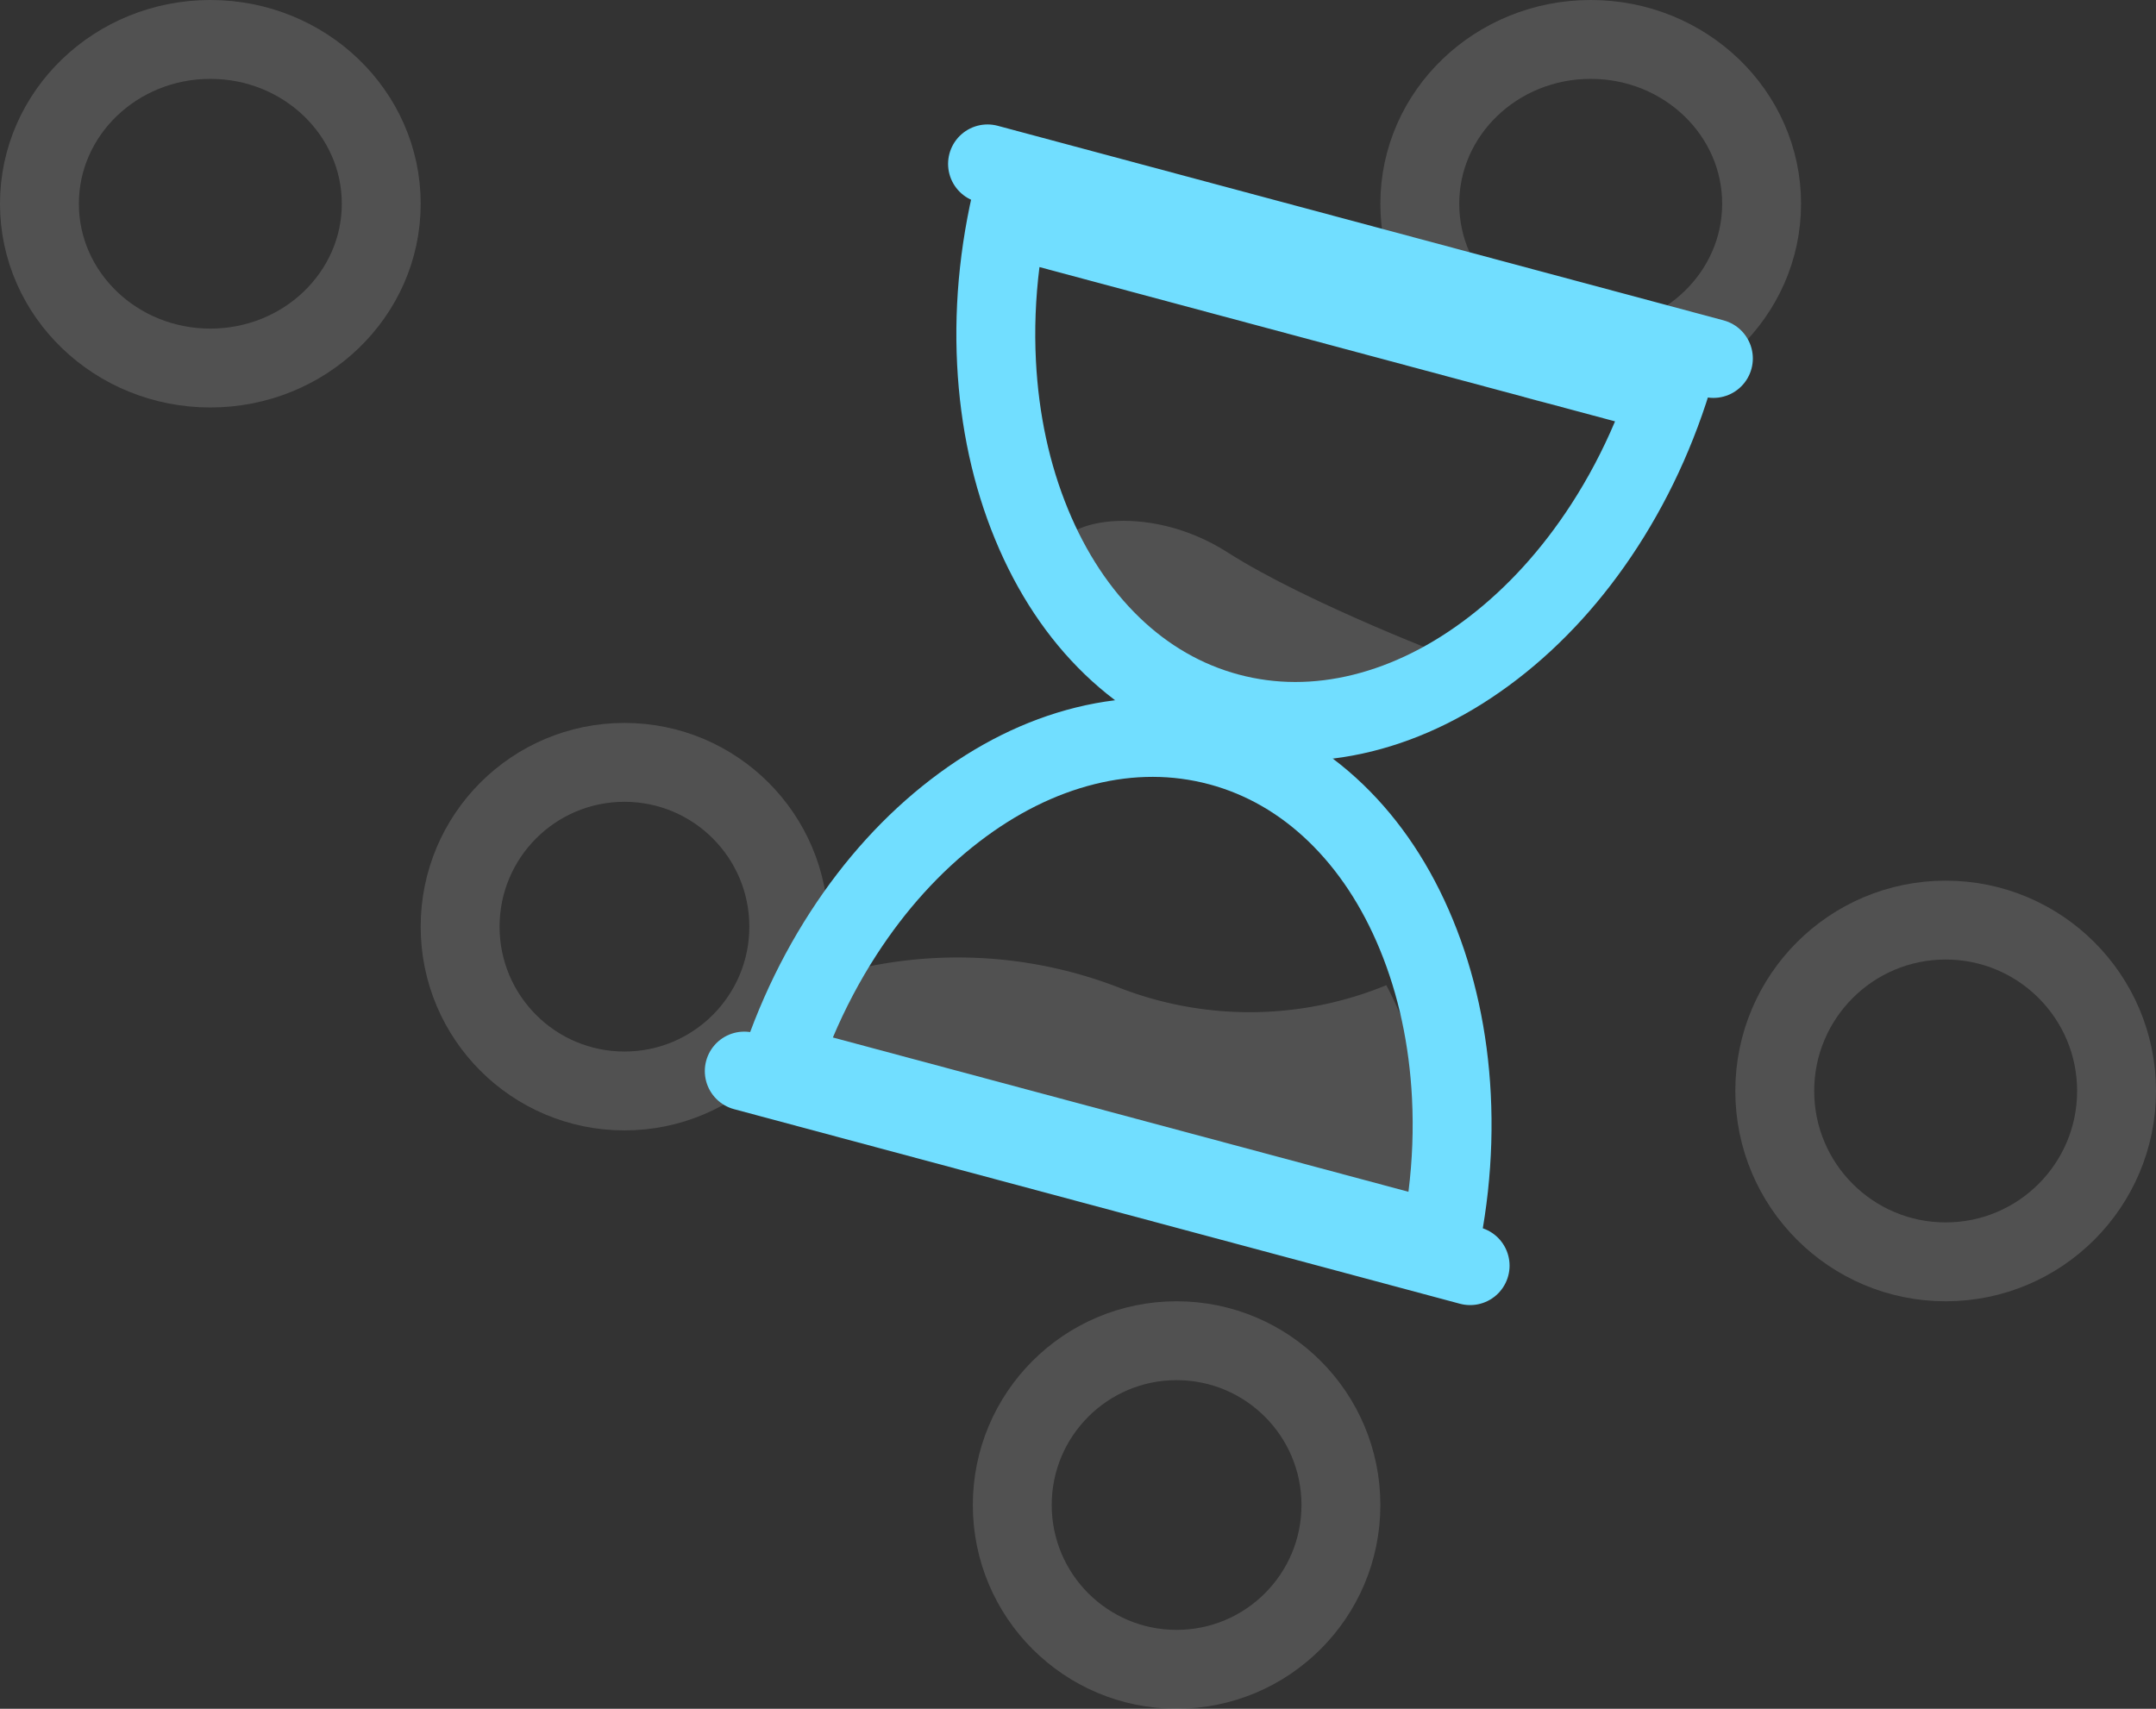
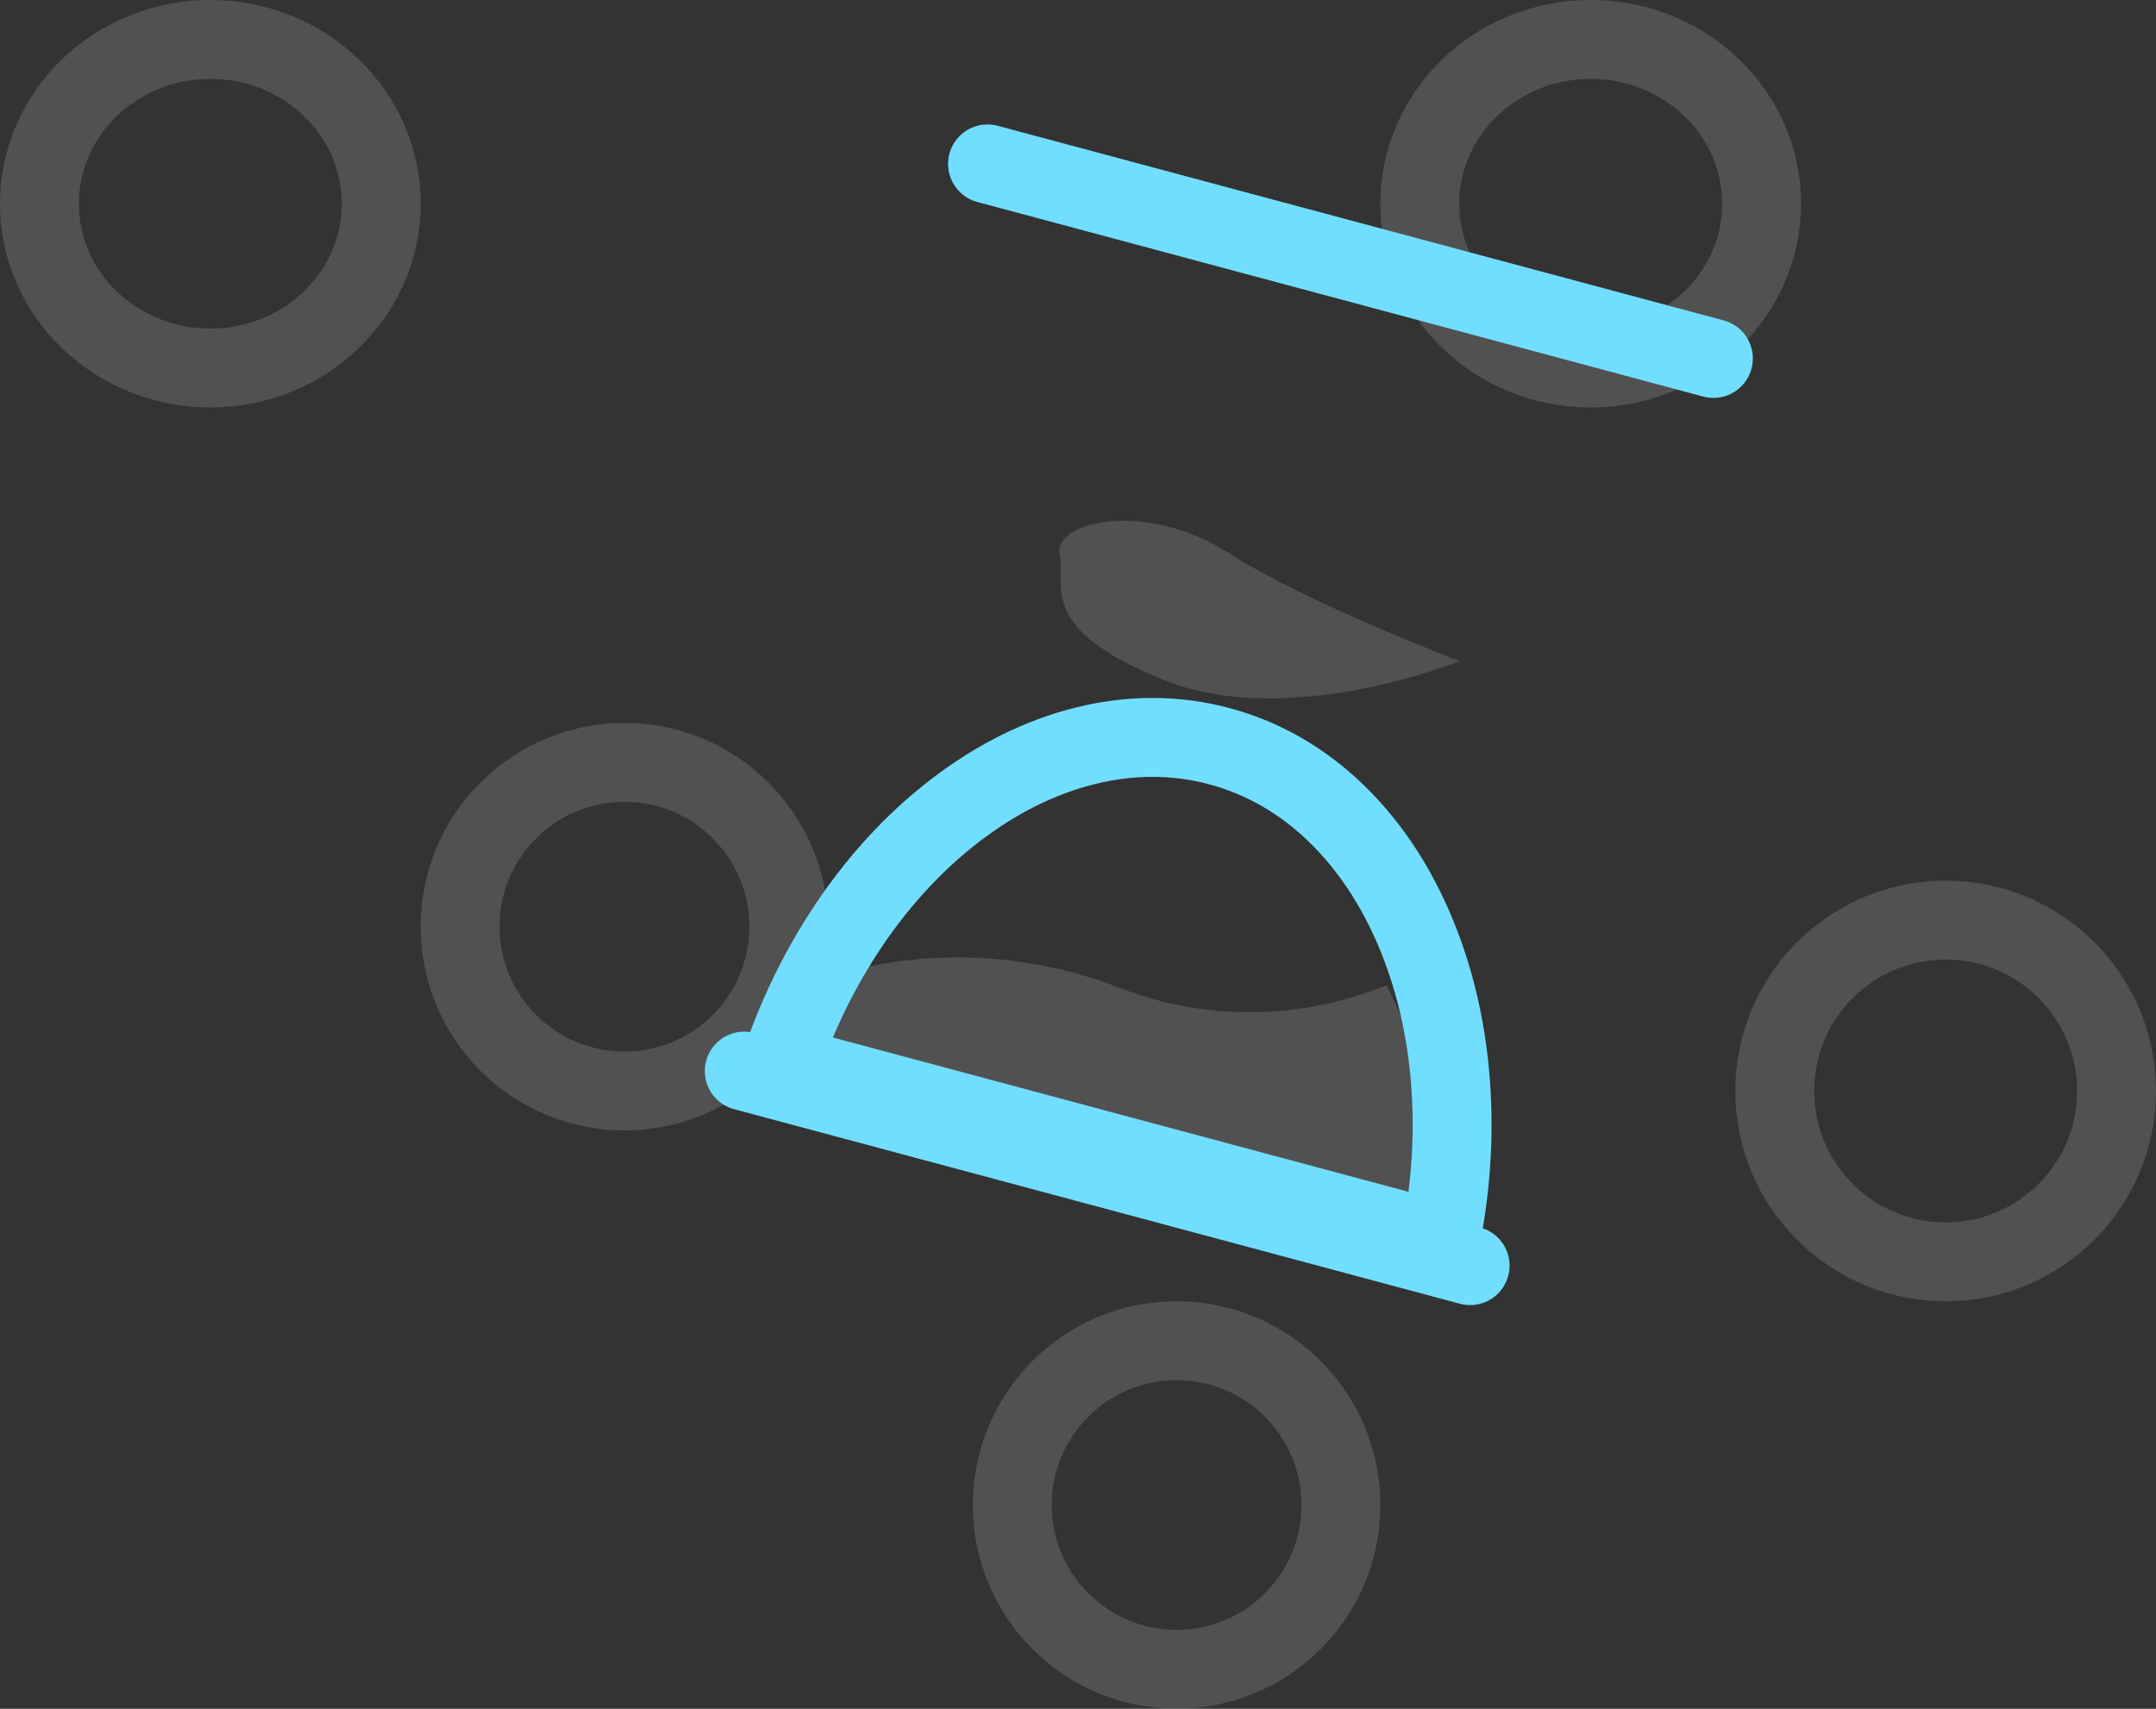
<svg xmlns="http://www.w3.org/2000/svg" height="130" viewBox="0 0 164 130" width="164">
  <rect x="0" y="0" width="164" height="130" fill="#333333" stroke="none" />
  <g transform="translate(-103.62 -3776.849)">
    <g fill="none">
      <g opacity=".15" stroke="#fff" stroke-width="6">
        <circle cx="193.12" cy="3891.349" r="15.5" stroke="none" />
        <circle cx="193.12" cy="3891.349" fill="none" r="12.5" />
      </g>
      <g opacity=".15" stroke="#fff" stroke-width="6">
        <ellipse cx="119.62" cy="3792.349" rx="16" ry="15.5" stroke="none" />
        <ellipse cx="119.62" cy="3792.349" fill="none" rx="13" ry="12.5" />
      </g>
      <g opacity=".15" stroke="#fff" stroke-width="6">
        <ellipse cx="224.62" cy="3792.349" rx="16" ry="15.5" stroke="none" />
        <ellipse cx="224.62" cy="3792.349" fill="none" rx="13" ry="12.5" />
      </g>
      <g opacity=".15" stroke="#fff" stroke-width="6">
        <circle cx="151.12" cy="3847.349" r="15.5" stroke="none" />
        <circle cx="151.12" cy="3847.349" fill="none" r="12.5" />
      </g>
      <g opacity=".15" stroke="#fff" stroke-width="6">
        <circle cx="251.62" cy="3859.849" r="16" stroke="none" />
        <circle cx="251.62" cy="3859.849" fill="none" r="13" />
      </g>
    </g>
    <path d="m.048 9.9a33.959 33.959 0 0 1 20.7-4.471 27.334 27.334 0 0 0 19.697-5.429s6.084 6.408 6.284 11.591a70.568 70.568 0 0 1 0 7.58h-44.279s-2.85-1.186-2.402-3.825a19.135 19.135 0 0 0 0-5.446z" fill="#fff" opacity=".15" transform="matrix(.966 .259 -.259 .966 170.002 3841.328)" />
    <path d="m10.171 11.353c-10.284-1.281-8.971-4.953-10.05-7.218s5.3-5.626 12.3-3.409 19.203 3.409 19.203 3.409-11.168 8.498-21.453 7.218z" fill="#fff" opacity=".15" transform="matrix(.966 .259 -.259 .966 185.179 3814.951)" />
    <g fill="none" stroke-linecap="round" stroke-linejoin="round" transform="matrix(.966 .259 -.259 .966 178.053 3789.712)">
      <path d="m29.069 38.015a23.159 23.159 0 0 1 -11.315-2.987 29.944 29.944 0 0 1 -9.24-8.147 40.12 40.12 0 0 1 -6.23-12.081 48.005 48.005 0 0 1 -2.284-14.8h58.14a48 48 0 0 1 -2.284 14.8 40.119 40.119 0 0 1 -6.23 12.083 29.944 29.944 0 0 1 -9.24 8.147 23.161 23.161 0 0 1 -11.317 2.985z" />
-       <path d="m29.069 32.015c2.897 0 5.727-.753 8.412-2.238 2.732-1.511 5.215-3.712 7.378-6.541 2.255-2.948 4.033-6.409 5.287-10.285.725-2.243 1.255-4.566 1.585-6.951l-45.323-0c.33 2.384.859 4.708 1.585 6.951 1.254 3.876 3.033 7.337 5.287 10.285 2.163 2.829 4.646 5.03 7.378 6.541 2.685 1.485 5.514 2.238 8.411 2.238m0 6c-3.924 0-7.731-1.005-11.315-2.987-3.462-1.915-6.57-4.656-9.24-8.147-2.67-3.491-4.766-7.557-6.23-12.083-1.516-4.687-2.284-9.665-2.284-14.797l58.14 0c0 5.134-.769 10.112-2.284 14.797-1.464 4.527-3.56 8.592-6.23 12.083-2.67 3.491-5.779 6.232-9.24 8.147-3.584 1.982-7.391 2.987-11.316 2.987z" fill="#71deff" />
    </g>
    <g fill="none" stroke-linecap="round" stroke-linejoin="round" transform="matrix(.966 .259 -.259 .966 169.076 3823.194)">
      <path d="m29.069 0a23.159 23.159 0 0 0 -11.315 2.987 29.944 29.944 0 0 0 -9.24 8.147 40.12 40.12 0 0 0 -6.23 12.083 48.005 48.005 0 0 0 -2.284 14.798h58.14a48 48 0 0 0 -2.284-14.8 40.119 40.119 0 0 0 -6.23-12.083 29.944 29.944 0 0 0 -9.24-8.147 23.161 23.161 0 0 0 -11.317-2.985z" />
      <path d="m29.069 6c-2.897 0-5.727.753-8.411 2.238-2.732 1.511-5.215 3.712-7.378 6.541-2.255 2.948-4.033 6.409-5.287 10.285-.725 2.243-1.255 4.567-1.585 6.951h45.323c-.33-2.384-.859-4.708-1.585-6.951-1.254-3.876-3.033-7.337-5.287-10.285-2.163-2.829-4.646-5.03-7.378-6.541-2.685-1.485-5.515-2.238-8.412-2.238m0-6c3.925 0 7.732 1.005 11.316 2.987 3.462 1.915 6.571 4.655 9.24 8.147 2.67 3.491 4.766 7.557 6.23 12.083 1.515 4.685 2.284 9.663 2.284 14.797h-58.14c0-5.132.769-10.111 2.284-14.797 1.464-4.527 3.56-8.592 6.23-12.083 2.67-3.491 5.778-6.232 9.24-8.147 3.584-1.982 7.391-2.987 11.315-2.987z" fill="#71deff" />
    </g>
    <path d="m0 0h57.158" fill="none" stroke="#71deff" stroke-linecap="round" stroke-width="6" transform="matrix(.966 .259 -.259 .966 160.233 3858.335)" />
    <path d="m0 0h57.158" fill="none" stroke="#71deff" stroke-linecap="round" stroke-width="6" transform="matrix(.966 .259 -.259 .966 178.738 3789.317)" />
  </g>
</svg>